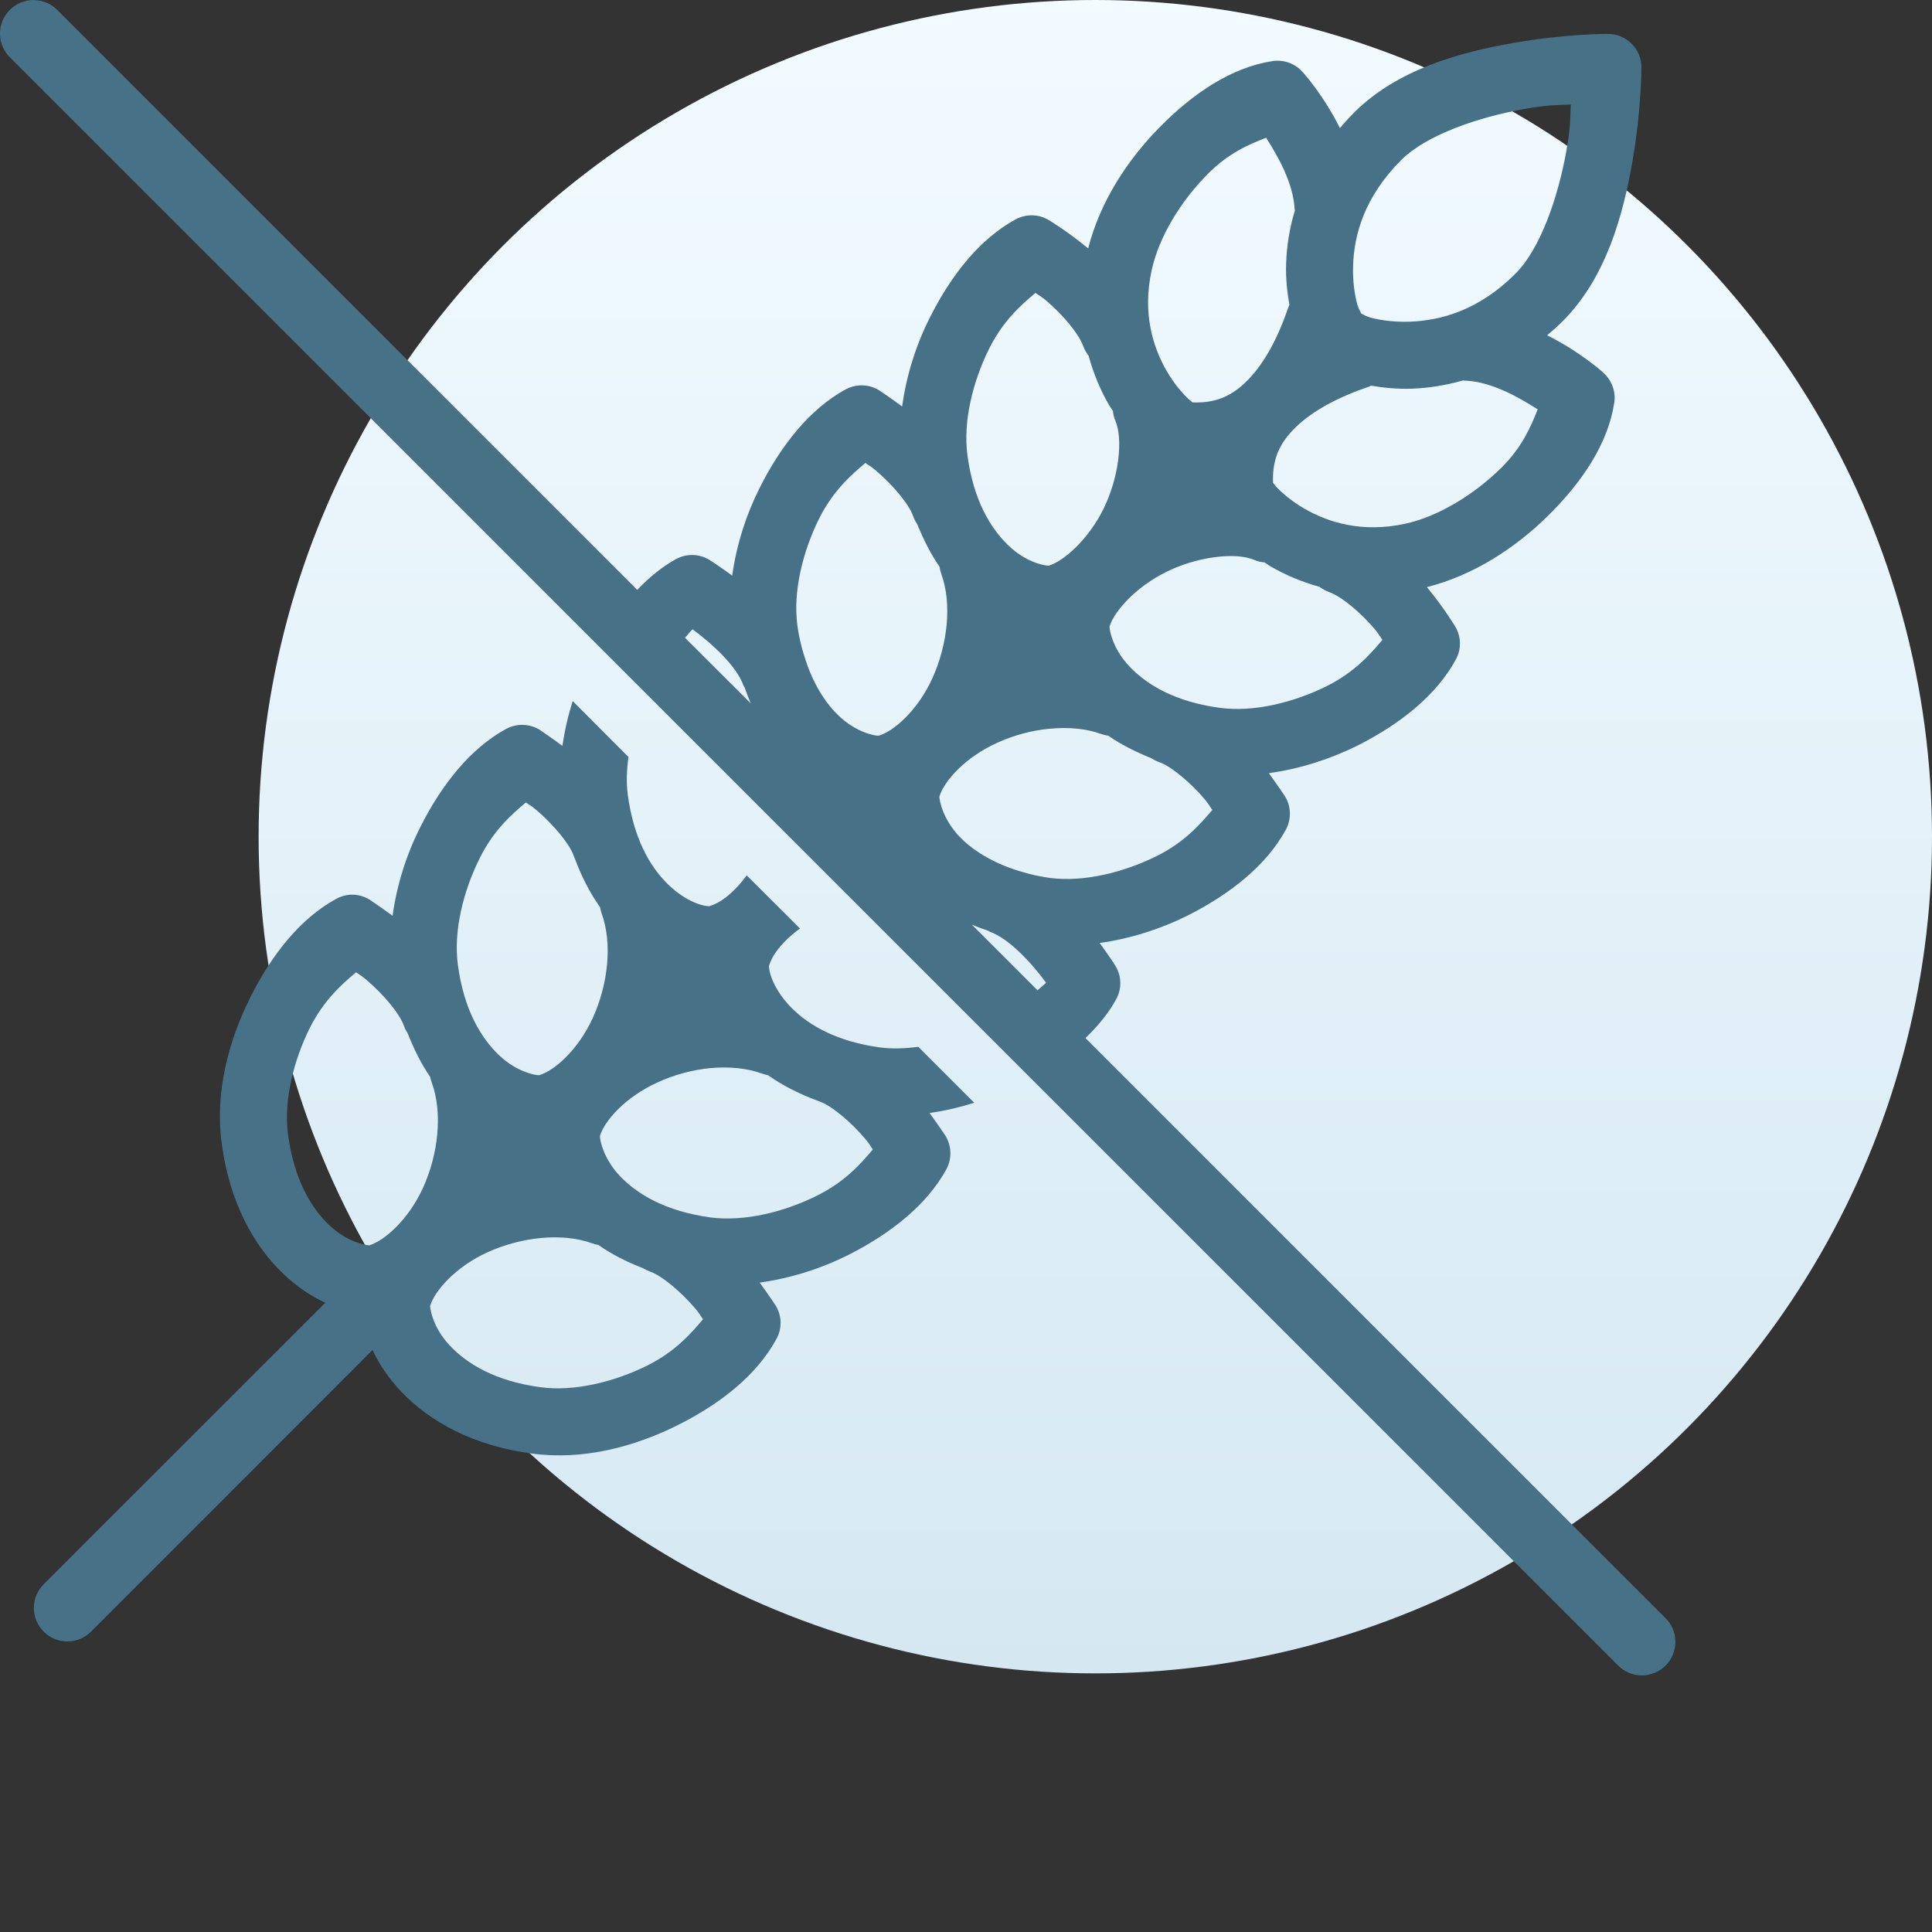
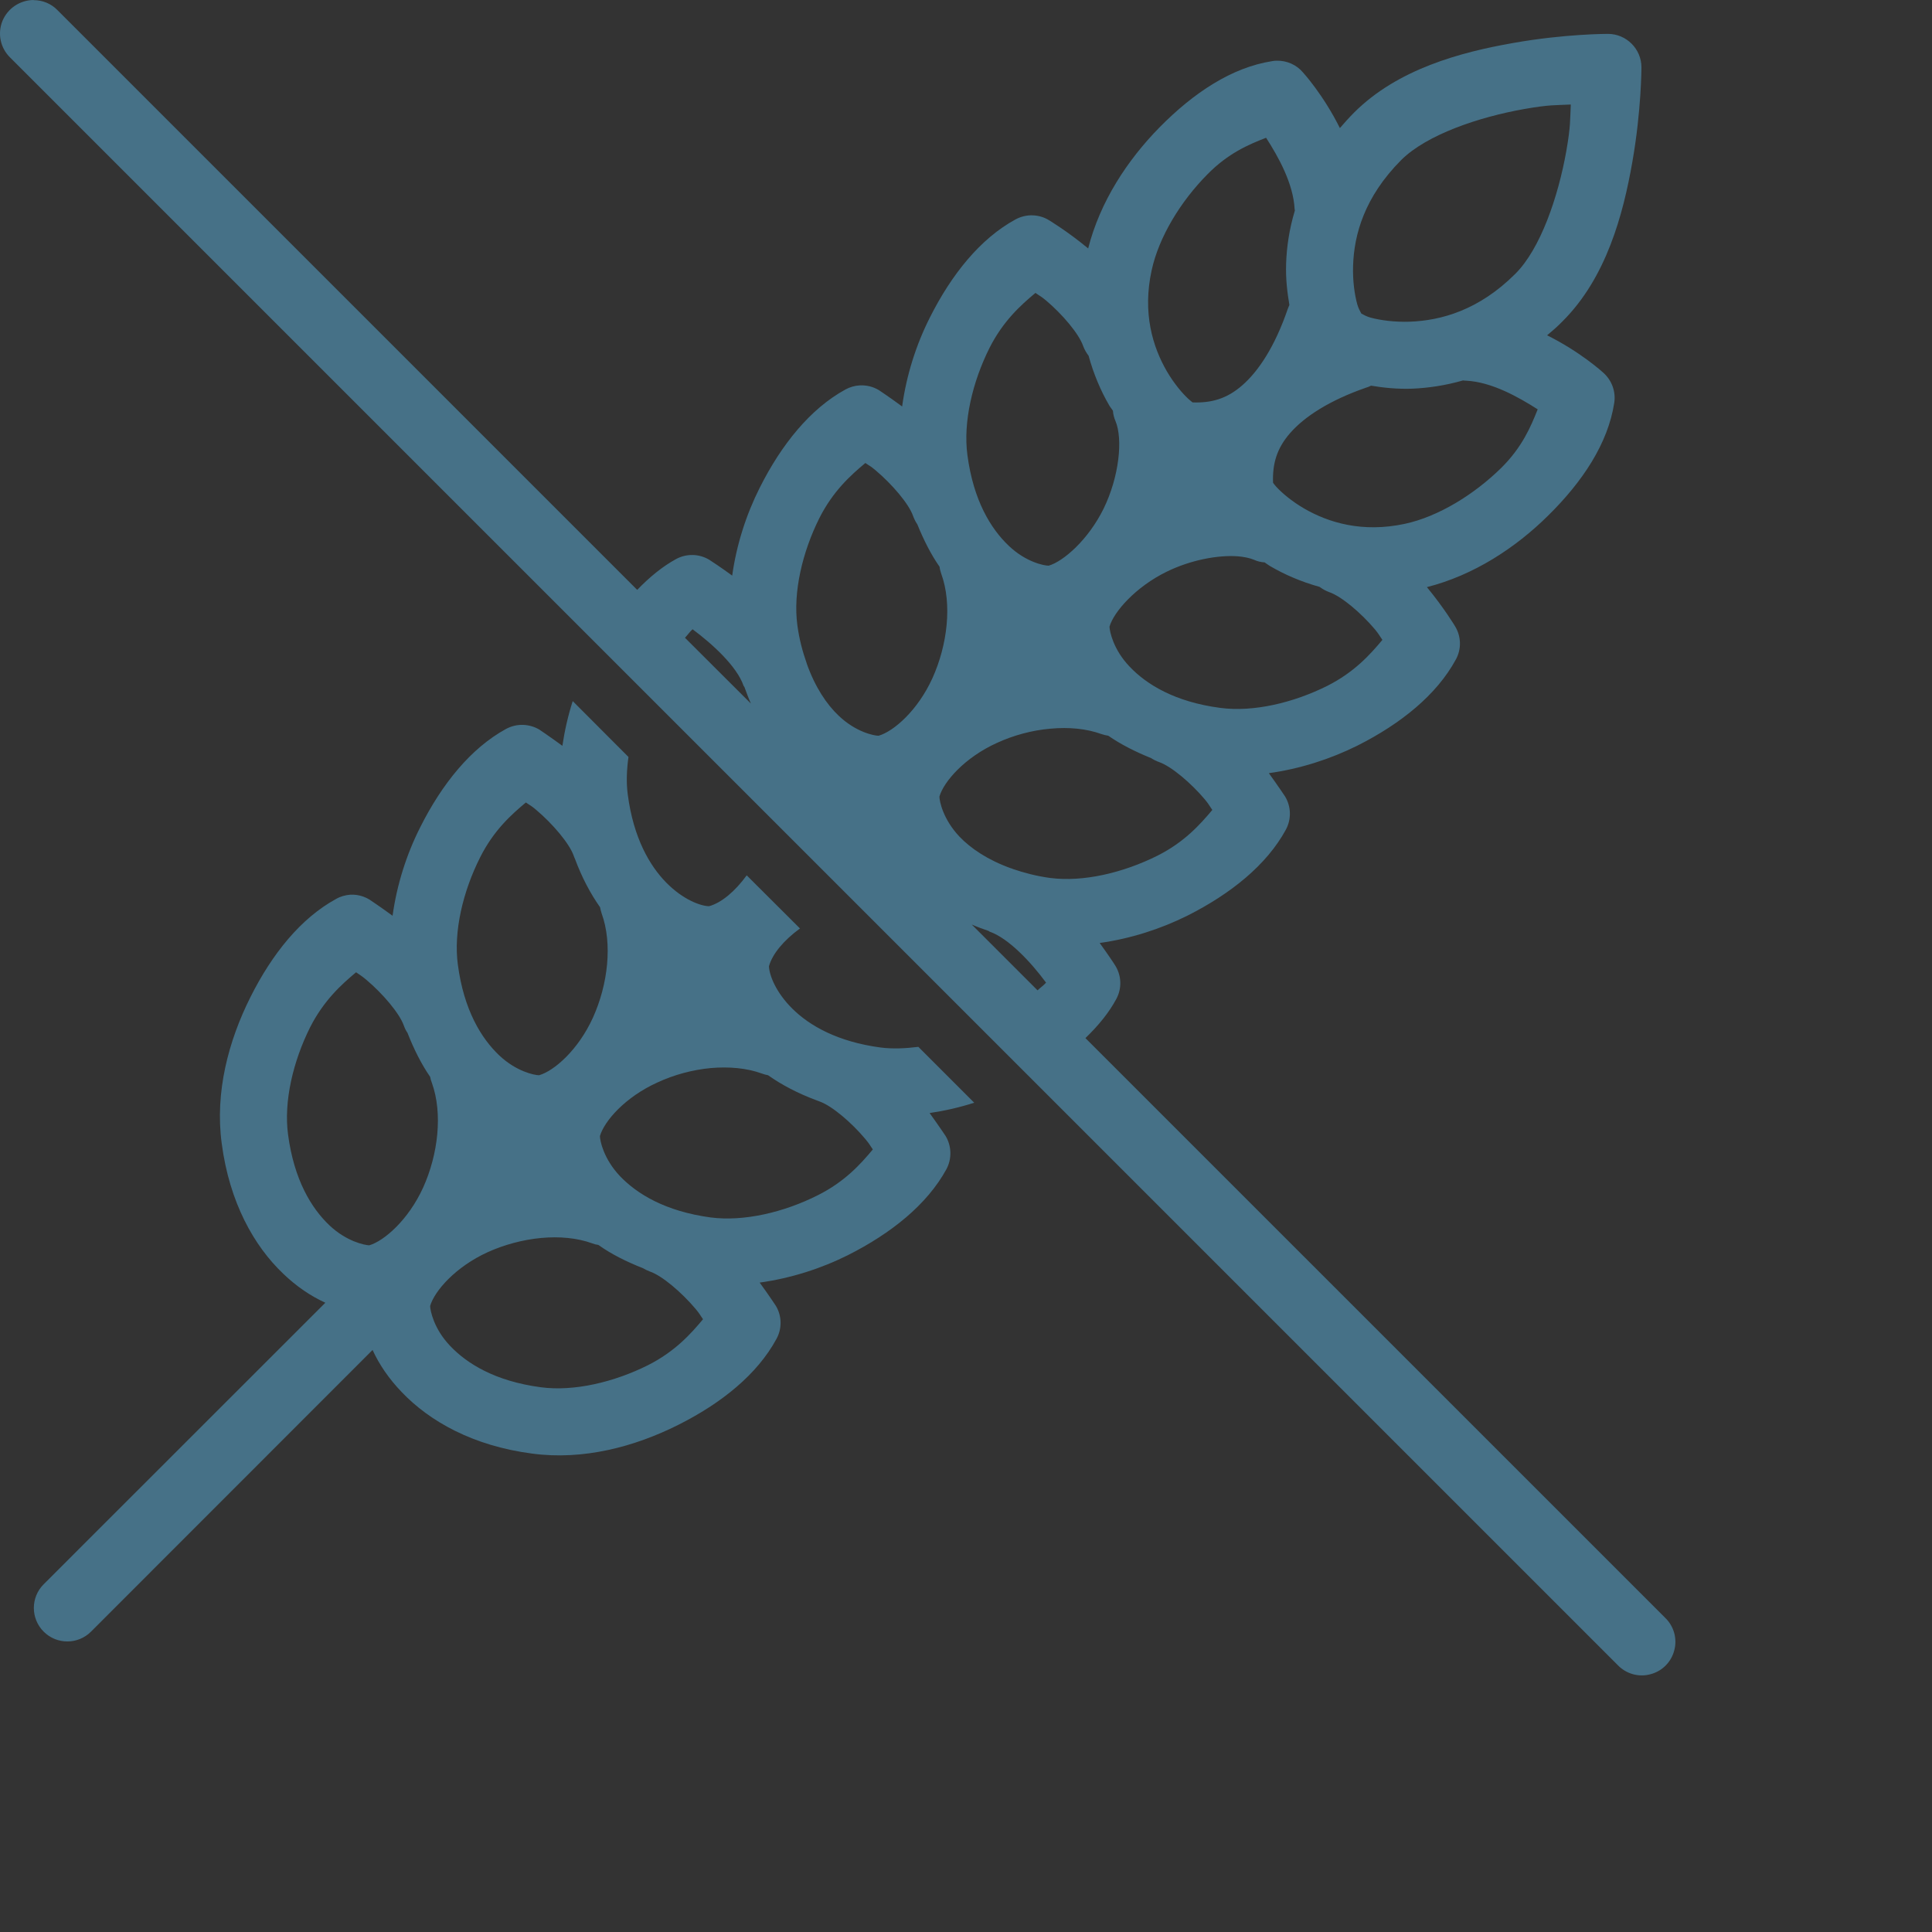
<svg xmlns="http://www.w3.org/2000/svg" width="128" height="128" viewBox="0 0 128 128" fill="none">
  <rect x="0" y="0" width="128" height="128" fill="#333333" stroke="none" />
-   <circle cx="72.567" cy="55.433" r="55.433" fill="url(#paint0_linear_880_6399)" />
  <path d="M2.225 0C1.315 0.009 0.509 0.555 0.162 1.387C-0.176 2.228 0.024 3.181 0.674 3.814L107.181 110.319C107.736 110.899 108.568 111.133 109.339 110.925C110.119 110.726 110.726 110.119 110.925 109.339C111.133 108.568 110.899 107.736 110.319 107.181L71.912 68.776C72.771 67.952 73.473 67.086 73.949 66.202C74.331 65.508 74.313 64.676 73.906 64C73.811 63.835 73.395 63.22 72.857 62.475C74.912 62.188 76.896 61.547 78.673 60.663C81.542 59.216 83.917 57.309 85.191 54.969C85.564 54.275 85.547 53.443 85.139 52.767C85.139 52.767 84.68 52.074 84.064 51.224C86.136 50.938 88.147 50.288 89.941 49.395C92.81 47.948 95.176 46.041 96.45 43.701C96.832 43.016 96.814 42.175 96.407 41.499C96.407 41.499 95.67 40.269 94.535 38.899C97.638 38.111 100.403 36.299 102.561 34.167C104.841 31.922 106.531 29.391 106.947 26.695C107.068 25.933 106.774 25.161 106.184 24.659C106.184 24.659 104.728 23.324 102.5 22.215C102.847 21.928 103.194 21.625 103.523 21.287C106.427 18.392 107.536 14.206 108.143 10.756C108.75 7.315 108.75 4.464 108.75 4.464C108.75 3.242 107.753 2.245 106.531 2.245C106.531 2.245 103.679 2.236 100.23 2.852C96.78 3.458 92.602 4.568 89.707 7.463C89.698 7.463 89.698 7.463 89.707 7.463C89.369 7.801 89.066 8.147 88.771 8.485C87.662 6.258 86.335 4.81 86.335 4.81C85.902 4.29 85.252 4.004 84.576 4.022C84.481 4.022 84.394 4.03 84.299 4.048C81.603 4.464 79.072 6.154 76.827 8.433C74.695 10.6 72.883 13.356 72.094 16.459C70.725 15.324 69.494 14.587 69.494 14.587C69.174 14.388 68.809 14.284 68.437 14.267C68.038 14.249 67.639 14.345 67.284 14.535C64.944 15.809 63.037 18.184 61.598 21.053C60.697 22.839 60.055 24.849 59.769 26.93C58.92 26.305 58.226 25.846 58.226 25.846C57.836 25.612 57.394 25.508 56.952 25.534C56.623 25.552 56.302 25.647 56.016 25.803C53.685 27.077 51.769 29.452 50.33 32.321C49.438 34.097 48.796 36.082 48.51 38.136C47.773 37.599 47.149 37.183 46.993 37.088C46.317 36.68 45.476 36.663 44.783 37.044C43.908 37.521 43.041 38.223 42.217 39.081L3.811 0.676C3.395 0.243 2.823 0.009 2.225 0.009L2.225 0ZM104.069 6.925C104.017 7.939 104.069 8.303 103.775 9.994C103.237 13.027 102.067 16.477 100.394 18.141C97.985 20.55 95.48 21.235 93.408 21.313C92.377 21.348 91.458 21.218 90.808 21.044C90.548 20.975 90.357 20.862 90.192 20.776C90.106 20.62 90.002 20.429 89.924 20.169C89.75 19.536 89.612 18.626 89.646 17.604C89.707 15.558 90.392 13.053 92.836 10.6C94.518 8.927 97.959 7.757 101.001 7.22C102.691 6.925 103.055 6.977 104.069 6.925ZM83.882 9.127C84.689 10.383 85.685 12.152 85.772 13.851C85.781 13.885 85.781 13.911 85.789 13.946C85.417 15.177 85.243 16.373 85.209 17.465C85.174 18.488 85.287 19.38 85.425 20.204C85.382 20.308 85.339 20.403 85.304 20.507C84.472 22.925 83.397 24.581 82.296 25.534C81.273 26.427 80.251 26.704 79.011 26.661C78.933 26.592 78.873 26.557 78.751 26.444C78.335 26.063 77.789 25.422 77.312 24.607C76.368 22.986 75.683 20.732 76.298 17.916C76.775 15.705 78.222 13.339 79.991 11.554C81.369 10.15 82.721 9.577 83.882 9.127ZM68.602 19.406C68.905 19.623 68.922 19.597 69.286 19.892C70.387 20.819 71.488 22.119 71.765 22.934C71.852 23.159 71.973 23.376 72.121 23.567C72.459 24.797 72.935 25.907 73.481 26.843C73.559 26.982 73.646 27.077 73.733 27.207C73.75 27.45 73.811 27.684 73.906 27.9C74.4 29.088 74.157 31.567 73.117 33.699C72.112 35.744 70.465 37.192 69.477 37.478C69.174 37.478 67.969 37.244 66.833 36.16C65.646 35.034 64.493 33.161 64.094 30.154C63.8 27.952 64.432 25.3 65.559 23.047C66.461 21.27 67.613 20.23 68.602 19.406ZM96.927 25.205C96.996 25.213 97.066 25.222 97.144 25.222C98.843 25.309 100.611 26.314 101.876 27.12C101.417 28.273 100.845 29.634 99.449 31.012C97.655 32.771 95.289 34.228 93.079 34.704C90.262 35.311 88.008 34.626 86.387 33.681C85.573 33.205 84.931 32.659 84.55 32.243C84.437 32.121 84.403 32.061 84.342 31.983C84.299 30.743 84.576 29.721 85.469 28.698C86.422 27.606 88.069 26.531 90.487 25.69C90.609 25.655 90.721 25.612 90.834 25.552C91.666 25.69 92.559 25.785 93.564 25.751C94.613 25.707 95.748 25.543 96.927 25.205ZM57.334 30.674C57.637 30.891 57.654 30.856 58.01 31.159C59.111 32.087 60.22 33.387 60.497 34.193C60.567 34.384 60.662 34.574 60.775 34.739C61.199 35.779 61.676 36.732 62.248 37.547C62.266 37.703 62.309 37.868 62.361 38.015C63.089 40.017 62.777 42.722 61.772 44.94C60.801 47.073 59.206 48.459 58.209 48.745C57.906 48.745 56.701 48.503 55.566 47.419C54.768 46.665 54.005 45.53 53.451 43.97C53.451 43.961 53.442 43.944 53.442 43.935C53.182 43.19 52.956 42.383 52.827 41.422C52.532 39.22 53.164 36.568 54.291 34.314C55.193 32.537 56.346 31.497 57.334 30.674ZM81.984 36.854C82.409 36.888 82.79 36.966 83.085 37.088C83.31 37.192 83.544 37.244 83.787 37.261C83.917 37.348 84.021 37.434 84.16 37.513C85.096 38.059 86.197 38.544 87.427 38.882C87.618 39.029 87.835 39.142 88.06 39.229C88.875 39.506 90.175 40.607 91.103 41.708C91.397 42.072 91.371 42.089 91.588 42.392C90.764 43.38 89.724 44.533 87.948 45.434C85.694 46.561 83.042 47.194 80.84 46.899C77.832 46.501 75.96 45.348 74.834 44.16C73.75 43.025 73.516 41.82 73.507 41.517C73.793 40.529 75.241 38.882 77.295 37.877C78.89 37.096 80.684 36.767 81.984 36.854ZM45.884 41.69C47.193 42.661 48.813 44.134 49.264 45.434C49.282 45.469 49.307 45.495 49.325 45.53C49.464 45.903 49.593 46.267 49.749 46.613L45.381 42.254C45.554 42.072 45.719 41.837 45.884 41.69ZM37.944 46.449C37.632 47.419 37.407 48.416 37.26 49.413C36.419 48.797 35.734 48.338 35.734 48.338C35.413 48.147 35.049 48.043 34.677 48.026C34.278 48.009 33.879 48.104 33.524 48.295C31.192 49.569 29.277 51.944 27.838 54.813C26.936 56.598 26.295 58.6 26.009 60.672C25.168 60.056 24.475 59.597 24.475 59.597C24.154 59.406 23.799 59.294 23.426 59.276C23.357 59.276 23.279 59.276 23.209 59.276C22.88 59.302 22.559 59.389 22.273 59.554C19.933 60.828 18.026 63.194 16.587 66.072C15.149 68.941 14.23 72.347 14.689 75.753C15.2 79.653 16.821 82.54 18.763 84.386C19.656 85.244 20.592 85.868 21.554 86.31L2.893 104.962C2.026 105.829 2.026 107.233 2.893 108.1C3.326 108.533 3.889 108.75 4.461 108.75C5.033 108.75 5.597 108.533 6.03 108.1L24.683 89.439C25.125 90.401 25.758 91.337 26.607 92.221C28.462 94.171 31.34 95.792 35.249 96.303C38.655 96.763 42.061 95.844 44.93 94.405C47.799 92.966 50.166 91.06 51.44 88.711C51.821 88.026 51.804 87.185 51.405 86.518C51.405 86.518 50.946 85.816 50.33 84.975C52.393 84.689 54.395 84.048 56.181 83.155C59.05 81.708 61.416 79.809 62.699 77.469C63.072 76.776 63.054 75.935 62.647 75.259C62.647 75.259 62.196 74.583 61.589 73.742C62.586 73.595 63.574 73.37 64.545 73.058L60.844 69.357C60.003 69.461 59.154 69.504 58.339 69.4C52.627 68.637 50.98 65.144 50.946 64.017C51.171 63.194 51.934 62.293 53 61.513L49.472 57.994C48.692 59.06 47.799 59.814 46.976 60.039C45.849 60.013 42.347 58.366 41.593 52.654C41.481 51.84 41.524 50.99 41.637 50.15L37.944 46.449ZM69.59 48.277C70.794 48.165 71.973 48.269 72.97 48.633C73.126 48.685 73.273 48.719 73.429 48.745C74.253 49.318 75.215 49.803 76.264 50.227C76.428 50.332 76.61 50.427 76.792 50.488C77.607 50.774 78.907 51.874 79.835 52.975C80.129 53.339 80.103 53.356 80.32 53.66C79.497 54.639 78.457 55.801 76.68 56.693C74.426 57.82 71.774 58.453 69.572 58.167C69.572 58.158 69.572 58.158 69.572 58.167C68.627 58.037 67.83 57.82 67.093 57.569C67.067 57.56 67.05 57.543 67.024 57.534C67.015 57.534 67.007 57.534 66.998 57.534C65.447 56.979 64.32 56.217 63.566 55.428C62.482 54.284 62.239 53.079 62.239 52.776C62.526 51.779 63.921 50.184 66.044 49.222C67.154 48.711 68.385 48.381 69.59 48.277ZM34.841 53.166C35.145 53.383 35.162 53.348 35.517 53.651C36.618 54.579 37.719 55.879 38.005 56.685C38.031 56.763 38.066 56.841 38.1 56.919C38.551 58.132 39.114 59.198 39.756 60.108C39.782 60.247 39.816 60.377 39.86 60.516C40.588 62.518 40.285 65.213 39.279 67.432C38.308 69.564 36.714 70.951 35.717 71.237C35.413 71.237 34.209 70.995 33.073 69.92C31.886 68.793 30.733 66.921 30.334 63.913C30.039 61.712 30.672 59.06 31.808 56.806C32.7 55.029 33.853 53.989 34.841 53.166ZM64.38 61.252C64.736 61.408 65.117 61.547 65.499 61.677C65.525 61.694 65.542 61.712 65.559 61.721C66.825 62.163 68.298 63.74 69.304 65.101C69.156 65.274 68.922 65.439 68.74 65.612L64.38 61.252ZM23.591 64.416C23.894 64.633 23.903 64.607 24.267 64.91C25.368 65.838 26.468 67.138 26.754 67.944C26.815 68.117 26.893 68.282 26.997 68.429C27.422 69.513 27.916 70.501 28.497 71.341C28.523 71.48 28.566 71.627 28.618 71.757C29.337 73.768 29.034 76.472 28.029 78.691C27.058 80.815 25.463 82.21 24.466 82.505C24.163 82.496 22.958 82.254 21.823 81.179C20.635 80.052 19.482 78.171 19.084 75.164C18.789 72.962 19.422 70.31 20.548 68.056C21.45 66.288 22.603 65.24 23.591 64.416ZM47.097 70.761C48.302 70.657 49.481 70.761 50.478 71.125C50.616 71.177 50.746 71.211 50.885 71.237C51.795 71.879 52.87 72.442 54.083 72.893C54.161 72.927 54.231 72.953 54.309 72.979C55.115 73.266 56.415 74.366 57.334 75.467C57.637 75.831 57.611 75.848 57.828 76.152C57.004 77.14 55.964 78.293 54.187 79.185C51.934 80.321 49.282 80.945 47.08 80.659C47.08 80.65 47.08 80.65 47.08 80.659C44.072 80.251 42.2 79.099 41.073 77.92C39.99 76.776 39.747 75.571 39.747 75.268C40.033 74.271 41.429 72.676 43.561 71.714C44.662 71.203 45.892 70.873 47.097 70.761ZM35.847 82.019C37.051 81.907 38.23 82.011 39.236 82.375C39.366 82.427 39.496 82.462 39.643 82.479C40.492 83.086 41.498 83.588 42.599 84.022C42.746 84.108 42.893 84.178 43.05 84.238C43.864 84.516 45.164 85.625 46.092 86.726C46.386 87.081 46.361 87.099 46.577 87.402C45.754 88.39 44.714 89.543 42.937 90.444C40.683 91.571 38.031 92.204 35.829 91.909C32.822 91.51 30.95 90.358 29.823 89.17C28.739 88.035 28.505 86.83 28.497 86.527C28.783 85.53 30.178 83.935 32.302 82.964C33.411 82.462 34.642 82.132 35.847 82.019Z" fill="#467187" />
  <defs>
    <linearGradient id="paint0_linear_880_6399" x1="72.567" y1="0" x2="72.567" y2="110.866" gradientUnits="userSpaceOnUse">
      <stop stop-color="#F2FBFF" />
      <stop offset="1" stop-color="#D5E8F2" />
    </linearGradient>
  </defs>
</svg>